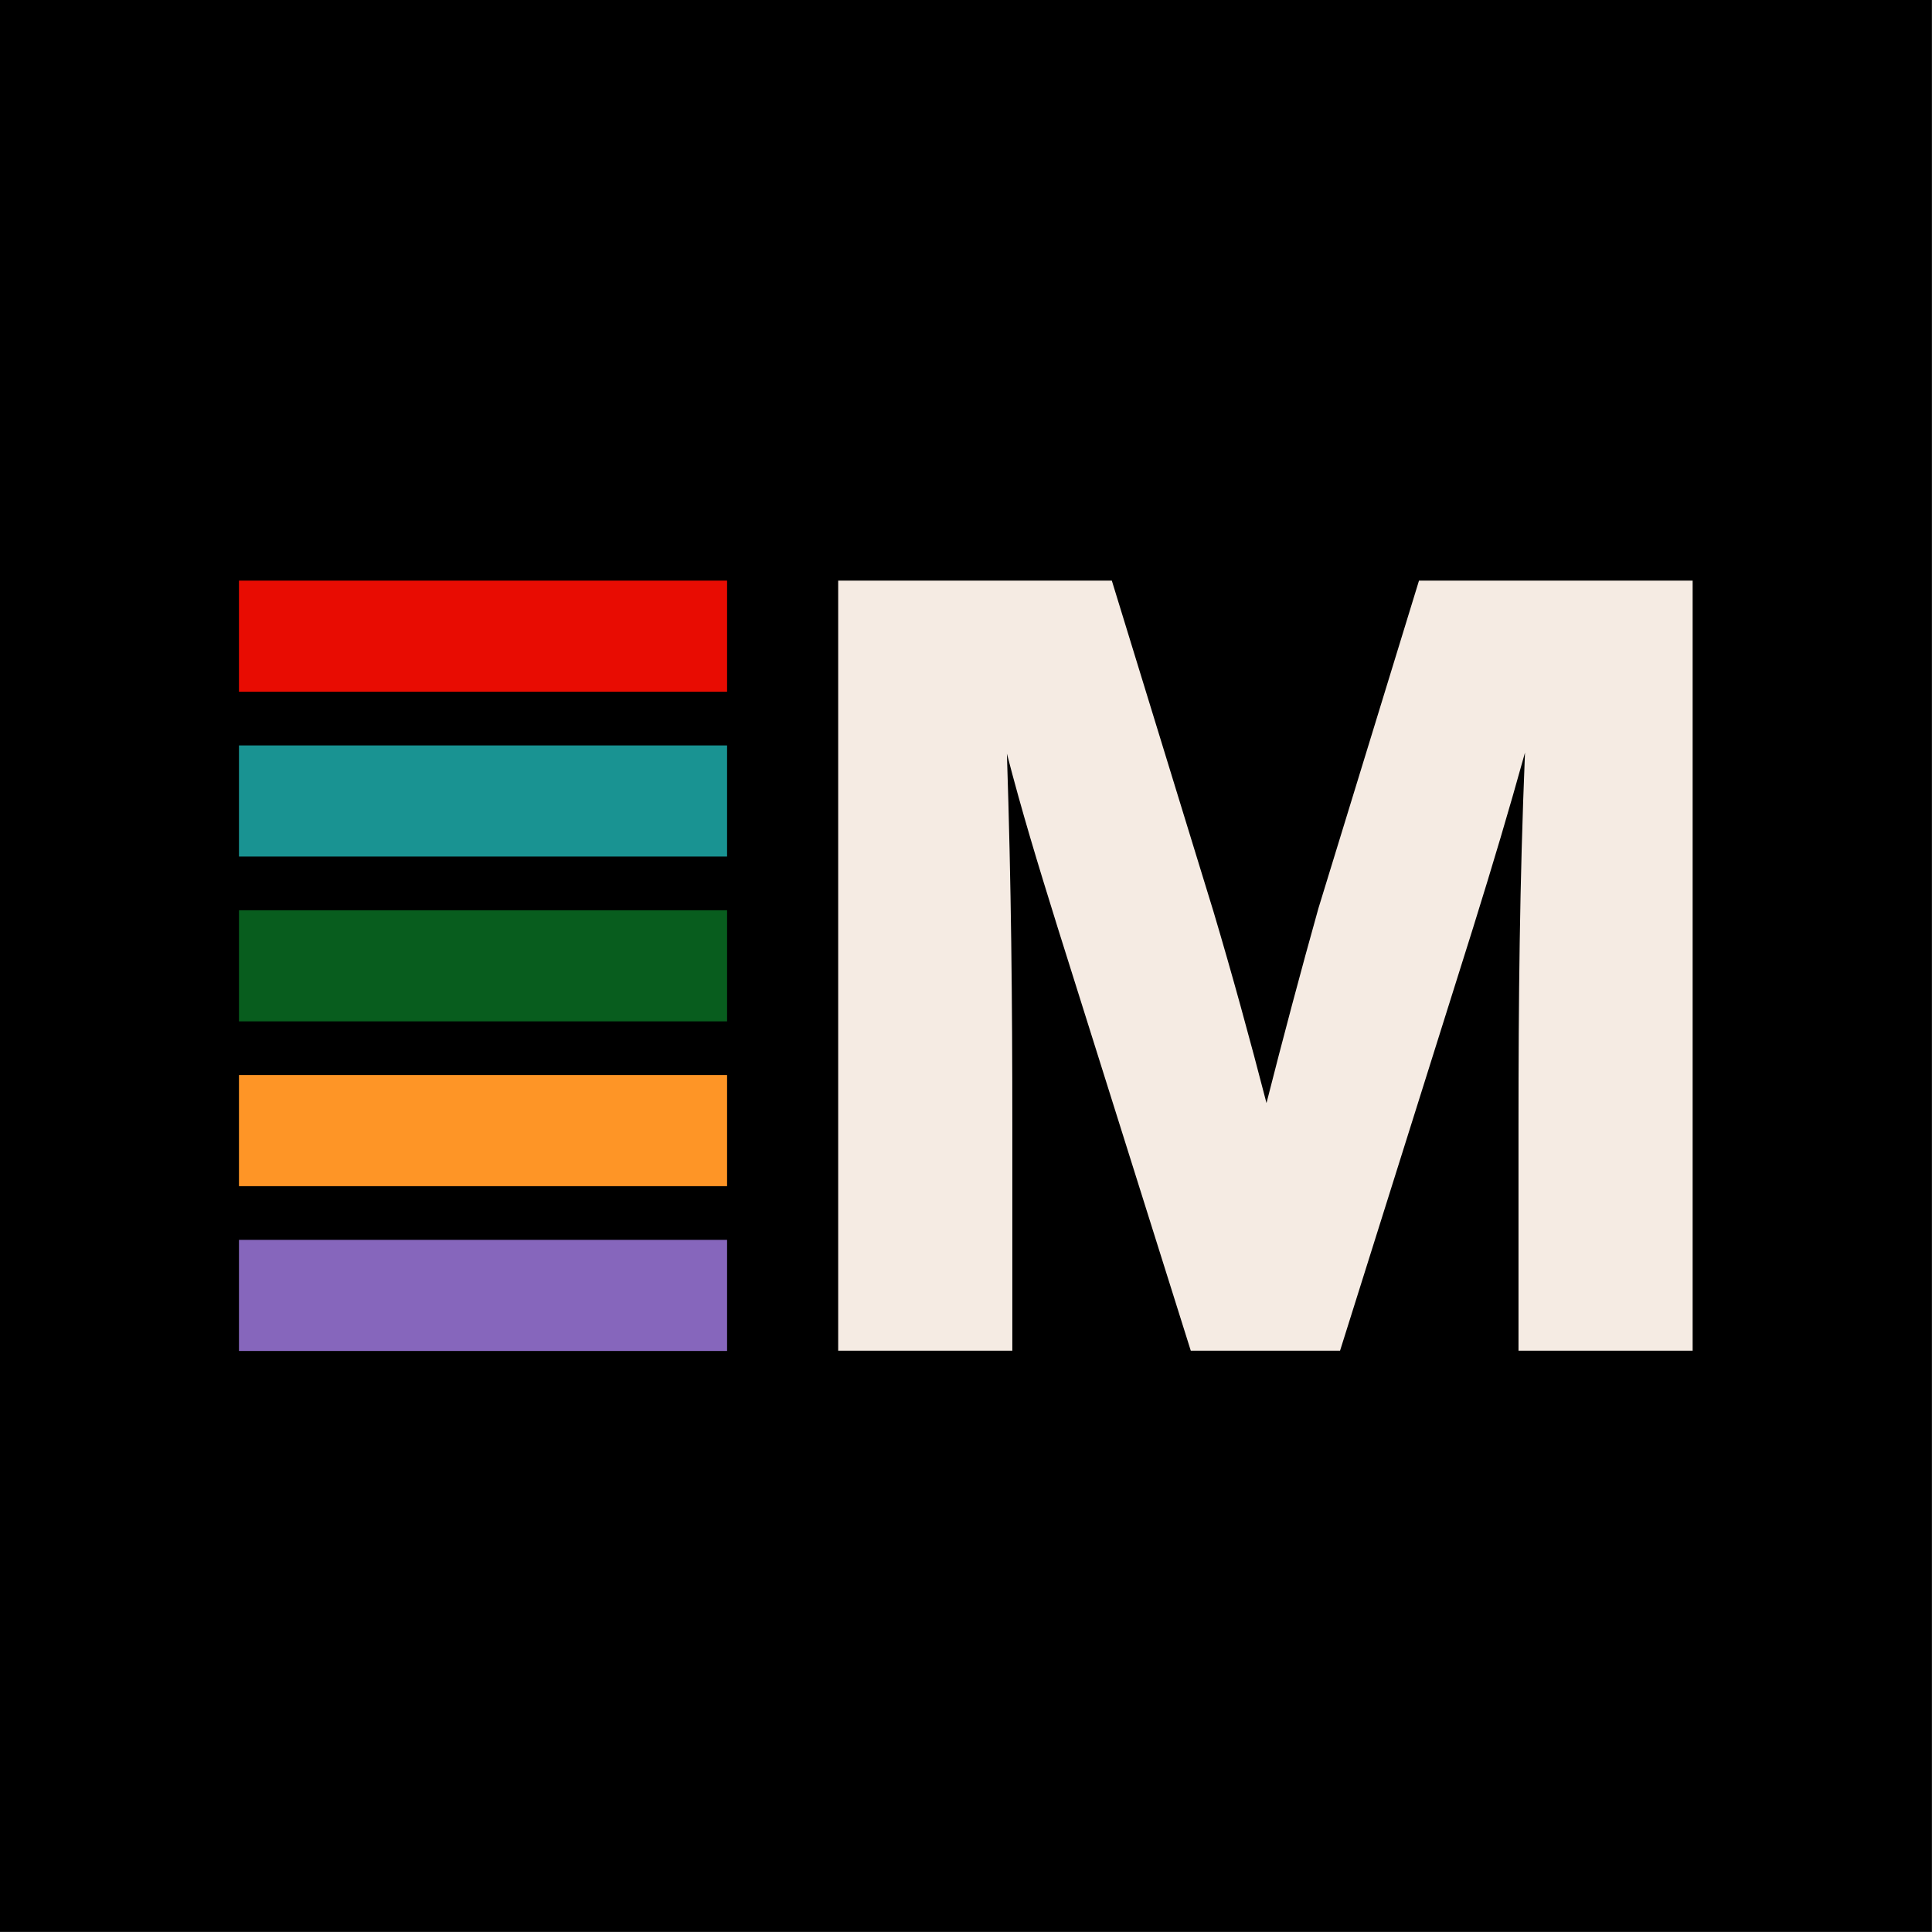
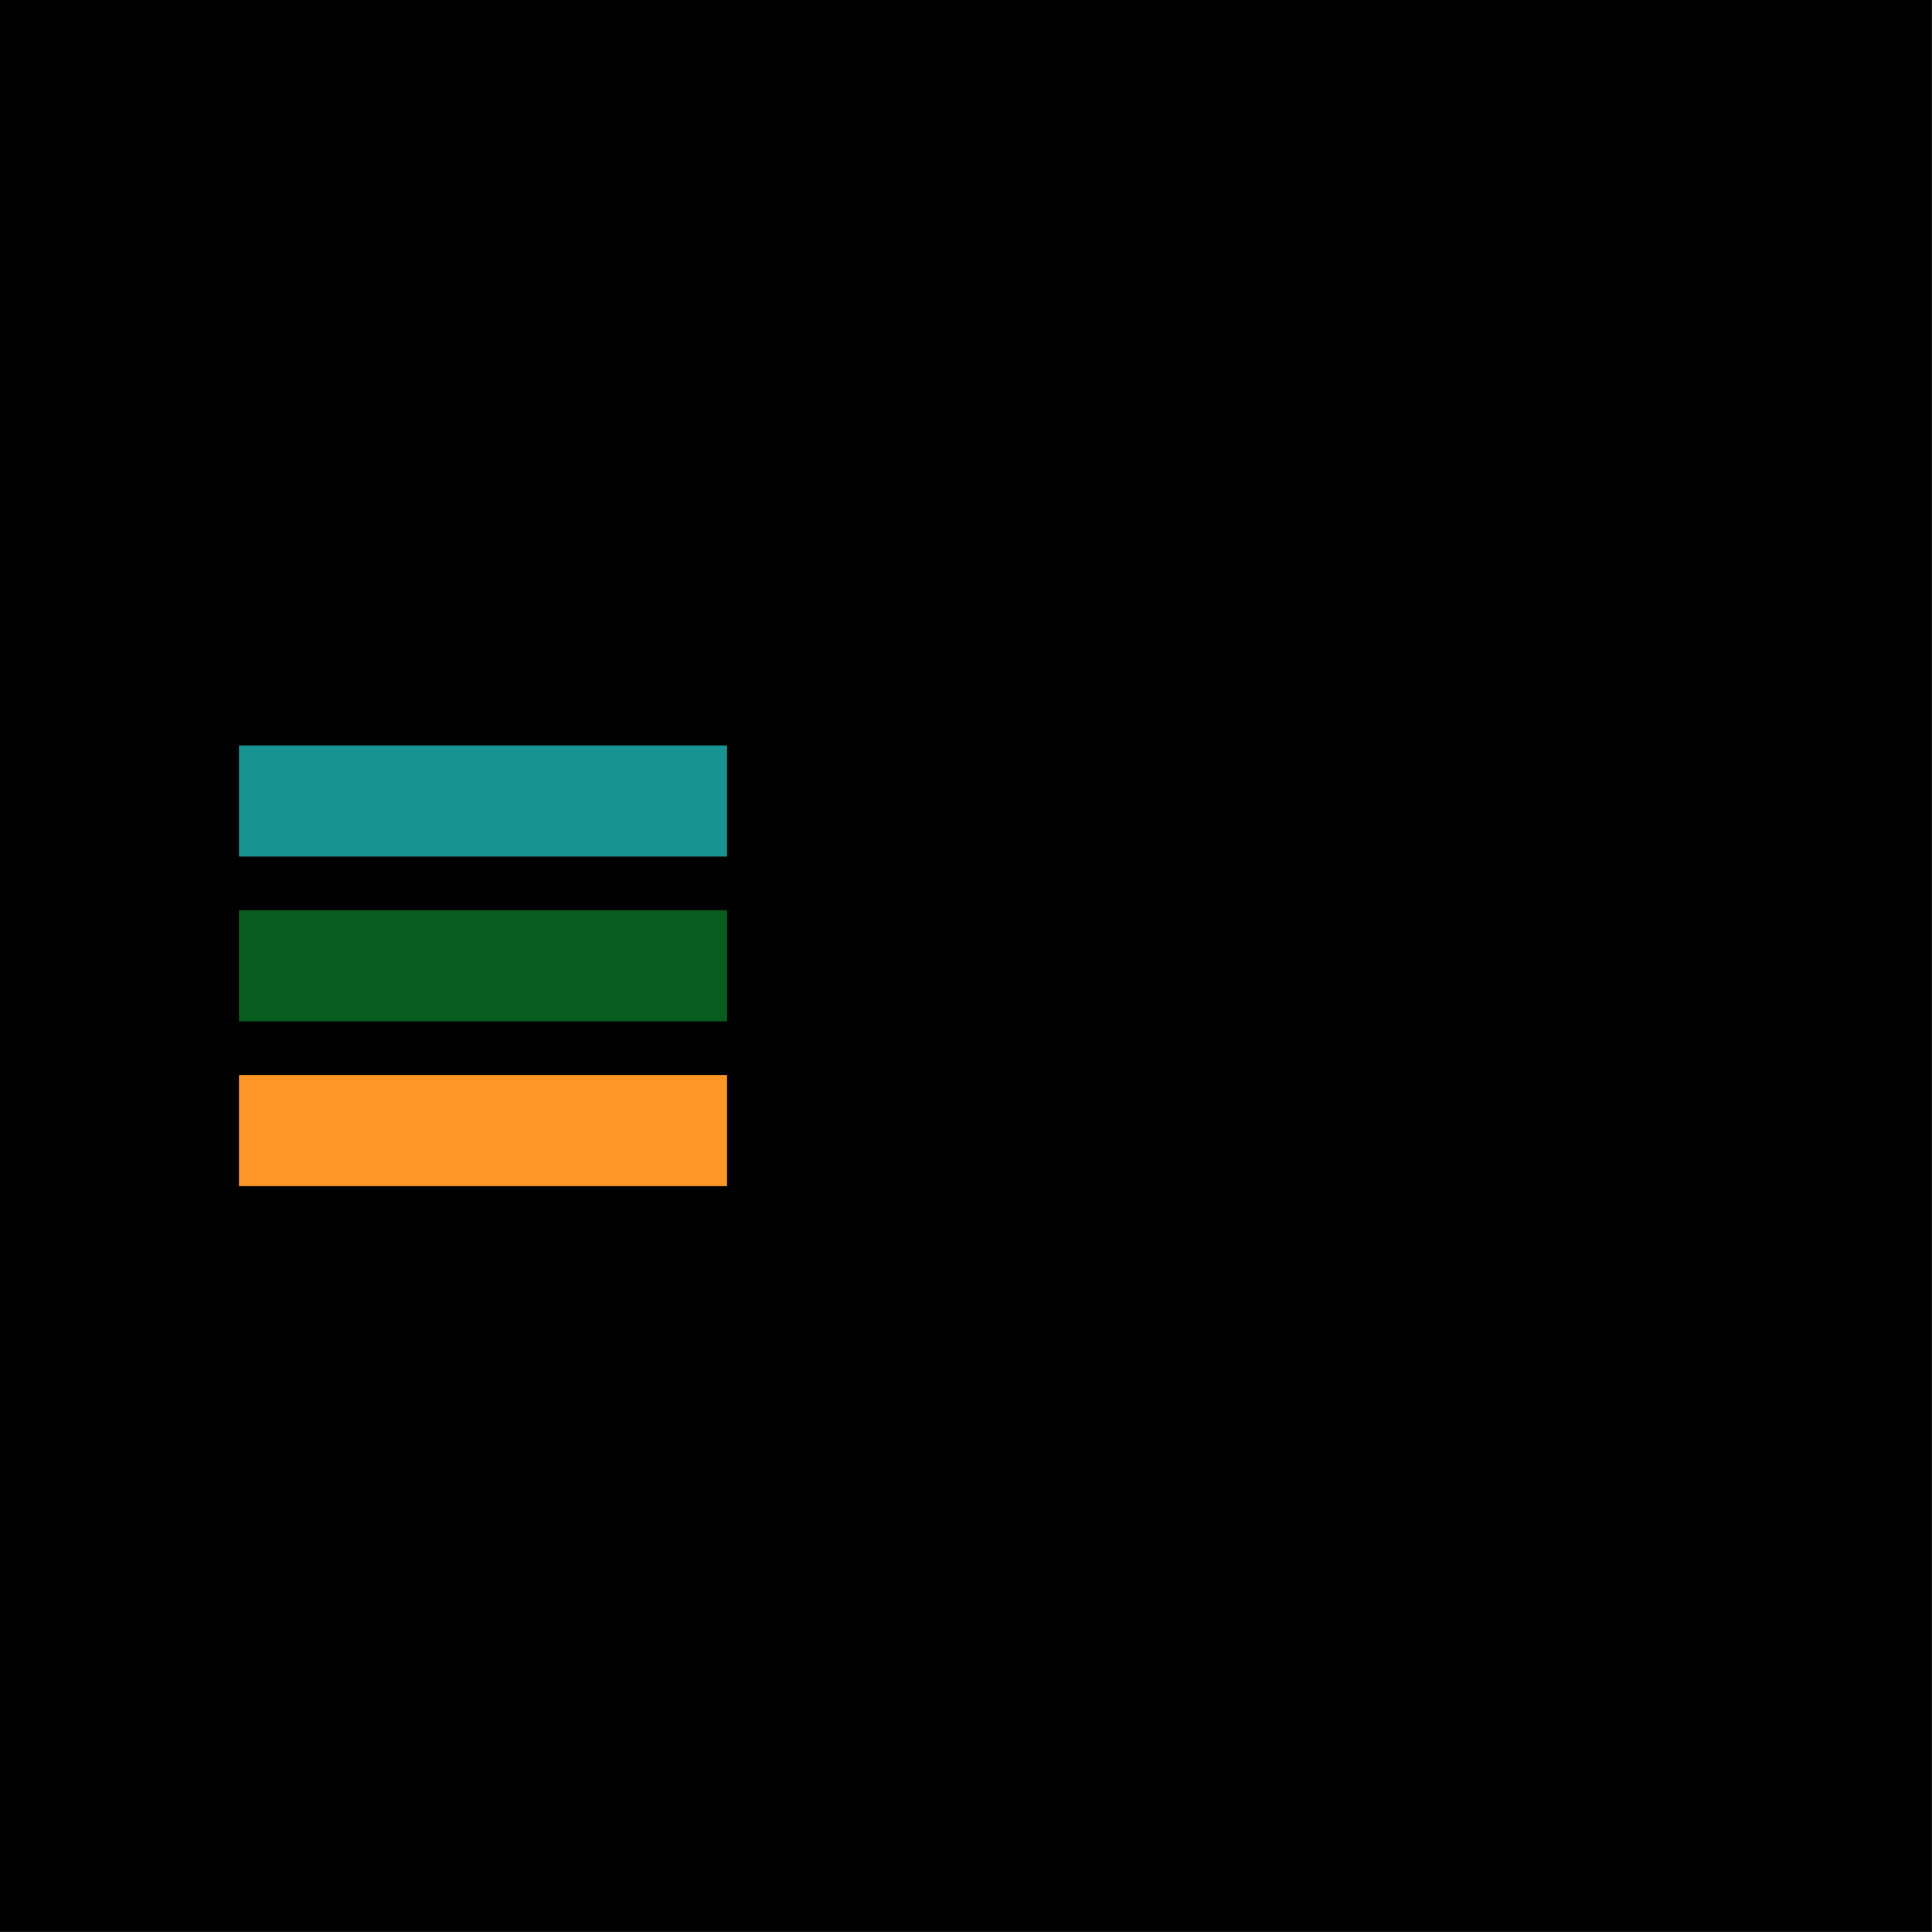
<svg xmlns="http://www.w3.org/2000/svg" xmlns:ns1="http://www.serif.com/" width="100%" height="100%" viewBox="0 0 3309 3309" version="1.1" xml:space="preserve" style="fill-rule:evenodd;clip-rule:evenodd;stroke-linejoin:round;stroke-miterlimit:2;">
  <rect x="0" y="0" width="3309" height="3309" fill="#333333" stroke="none" />
  <rect id="favicon" x="0" y="0" width="3308.33" height="3308.33" />
  <g id="favicon1" ns1:id="favicon">
    <g>
-       <path d="M2899.04,994.468l-0,1318.95l-298.247,0l0,-387.17c0,-211.173 1.852,-411.239 11.115,-637.24c-27.789,100.032 -53.72,187.1 -88.918,300.104l-227.854,724.306l-255.641,0l-227.853,-724.306c-35.193,-113.004 -61.13,-198.214 -87.067,-298.253c7.411,226.002 9.263,424.216 9.263,635.389l-0,387.17l-298.247,0l0,-1318.95l468.678,-0l174.128,566.858c31.49,105.592 62.988,220.442 90.769,327.886c27.789,-109.295 59.279,-227.853 88.92,-333.445l172.282,-561.299l468.672,-0Z" style="fill:#f5ebe3;fill-rule:nonzero;" />
      <rect x="409.29" y="1276.74" width="835.992" height="190.313" style="fill:#199392;" />
-       <rect x="409.29" y="994.471" width="835.992" height="190.313" style="fill:#e80c02;" />
      <rect x="409.29" y="1559.01" width="835.992" height="190.313" style="fill:#085d1e;" />
      <rect x="409.29" y="1841.28" width="835.992" height="190.313" style="fill:#fe9526;" />
-       <rect x="409.29" y="2123.55" width="835.992" height="190.313" style="fill:#8666bc;" />
    </g>
  </g>
</svg>